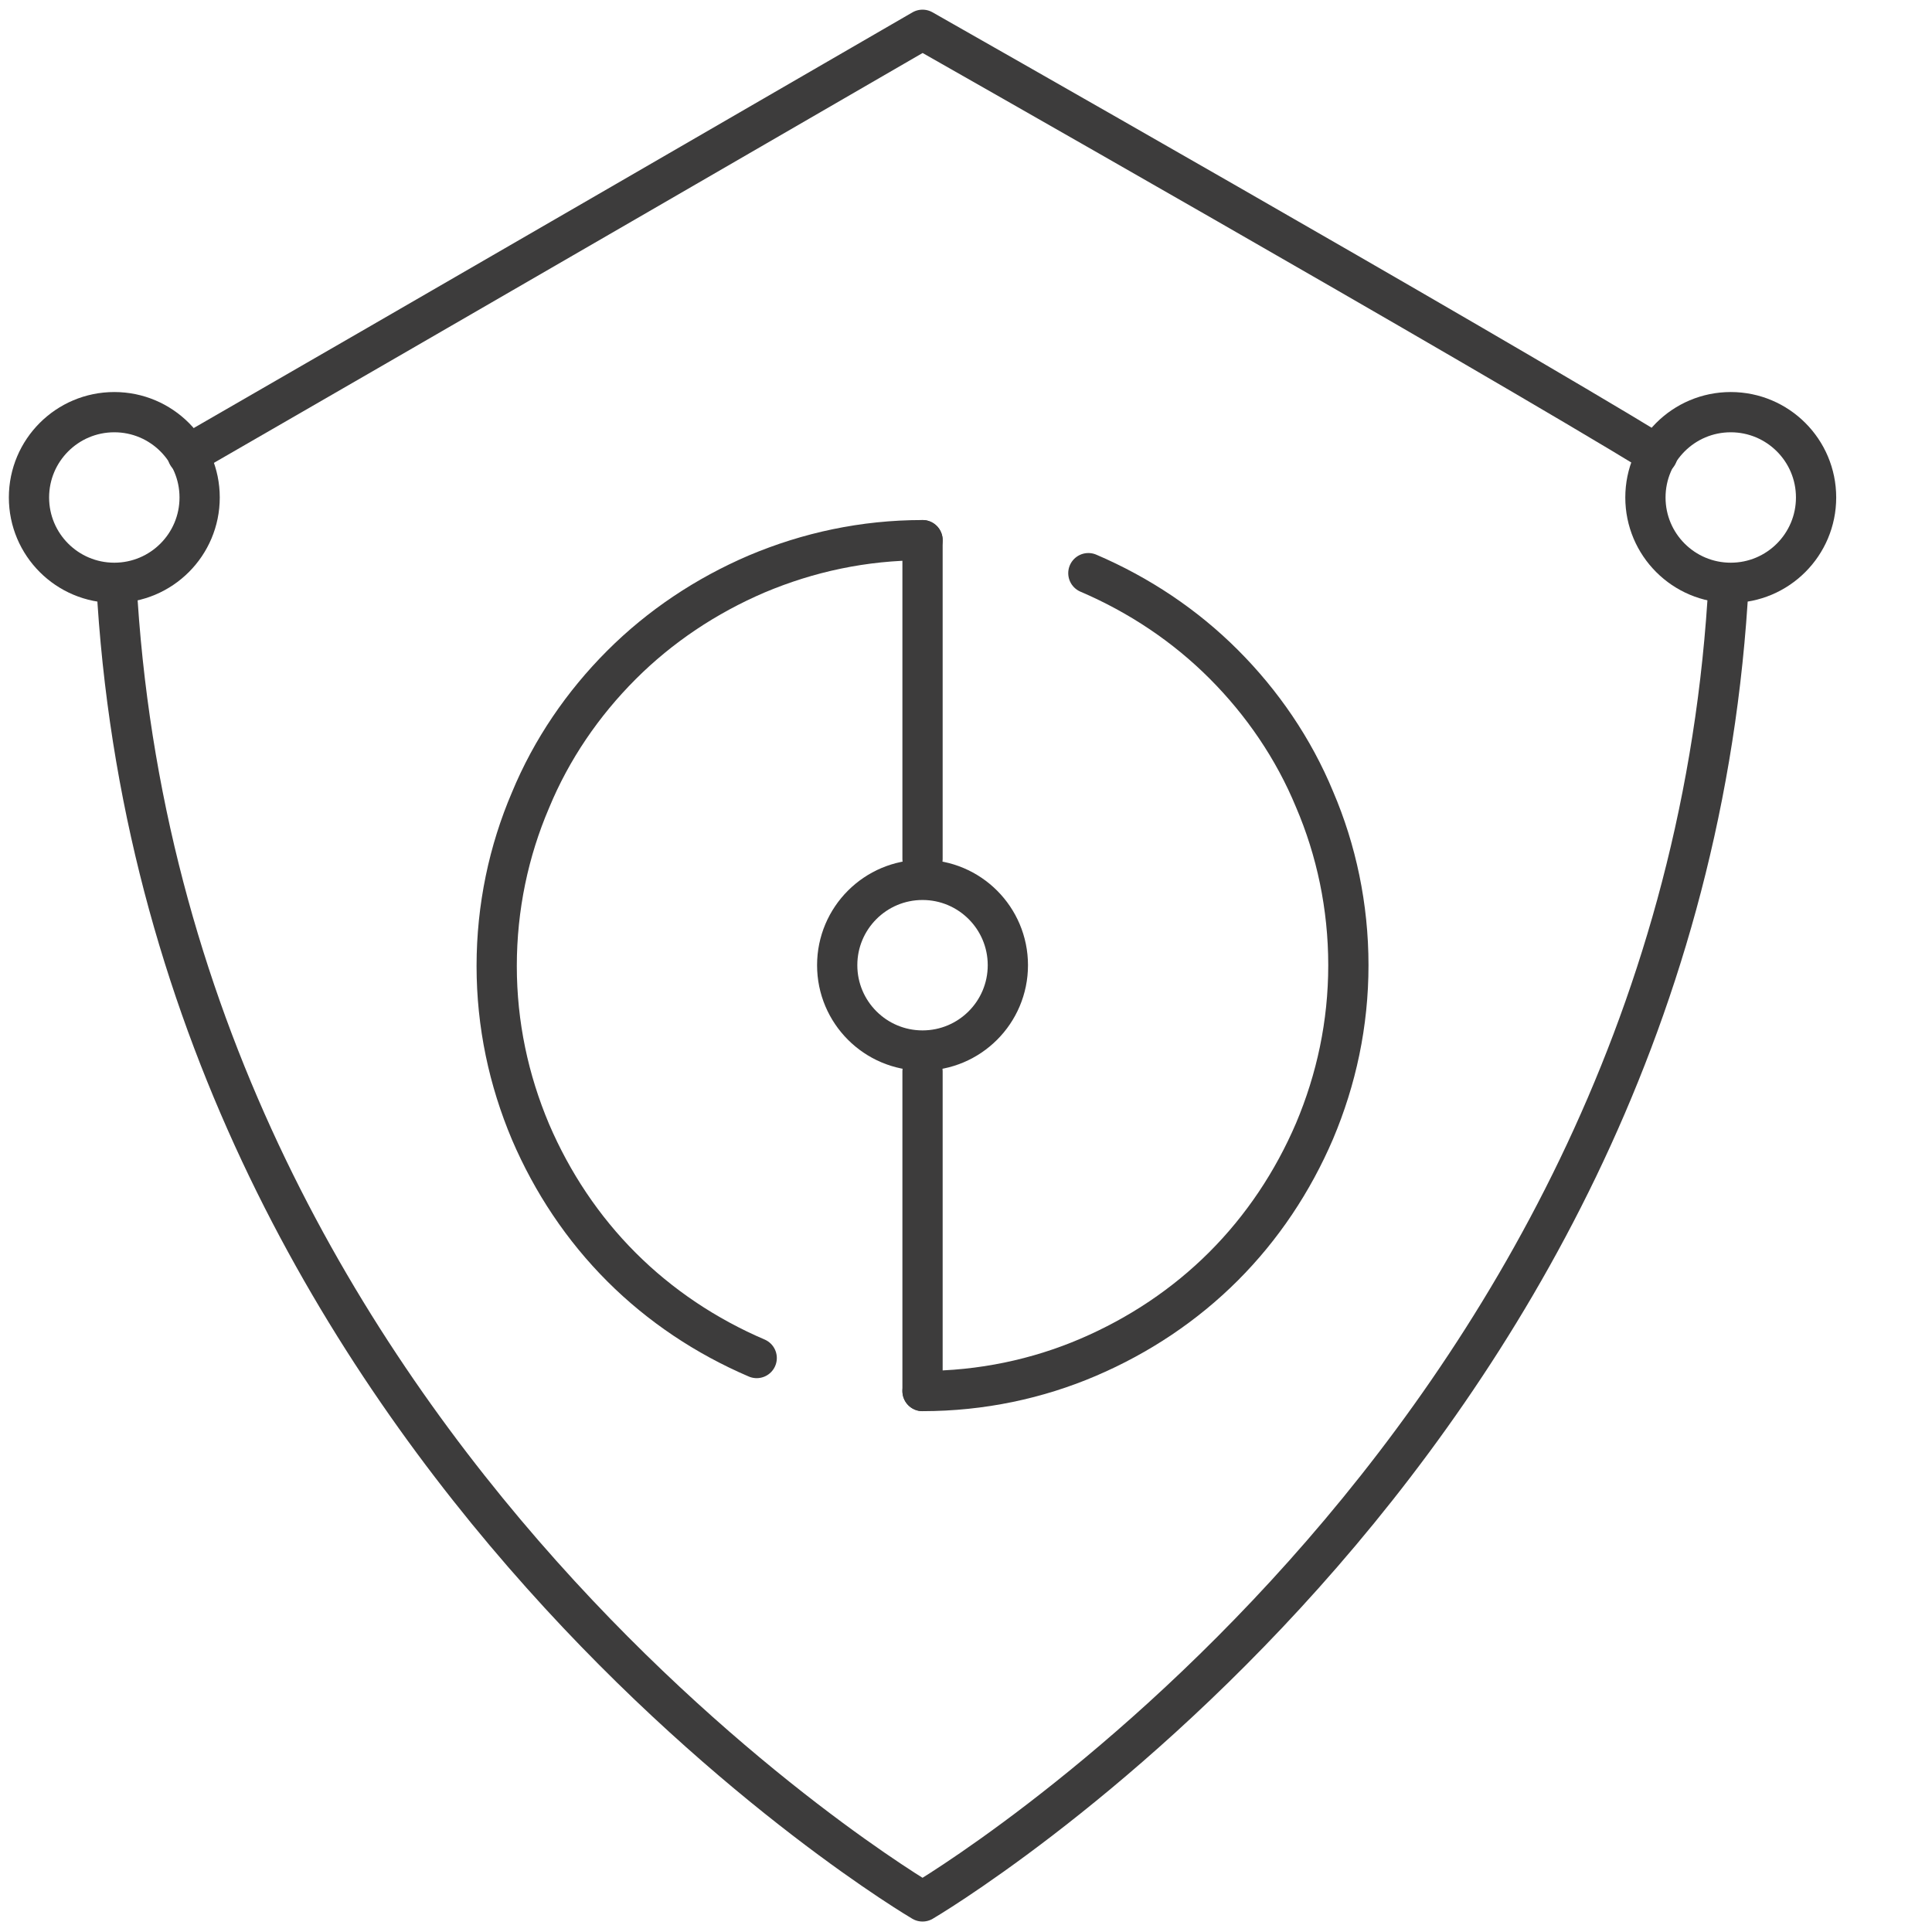
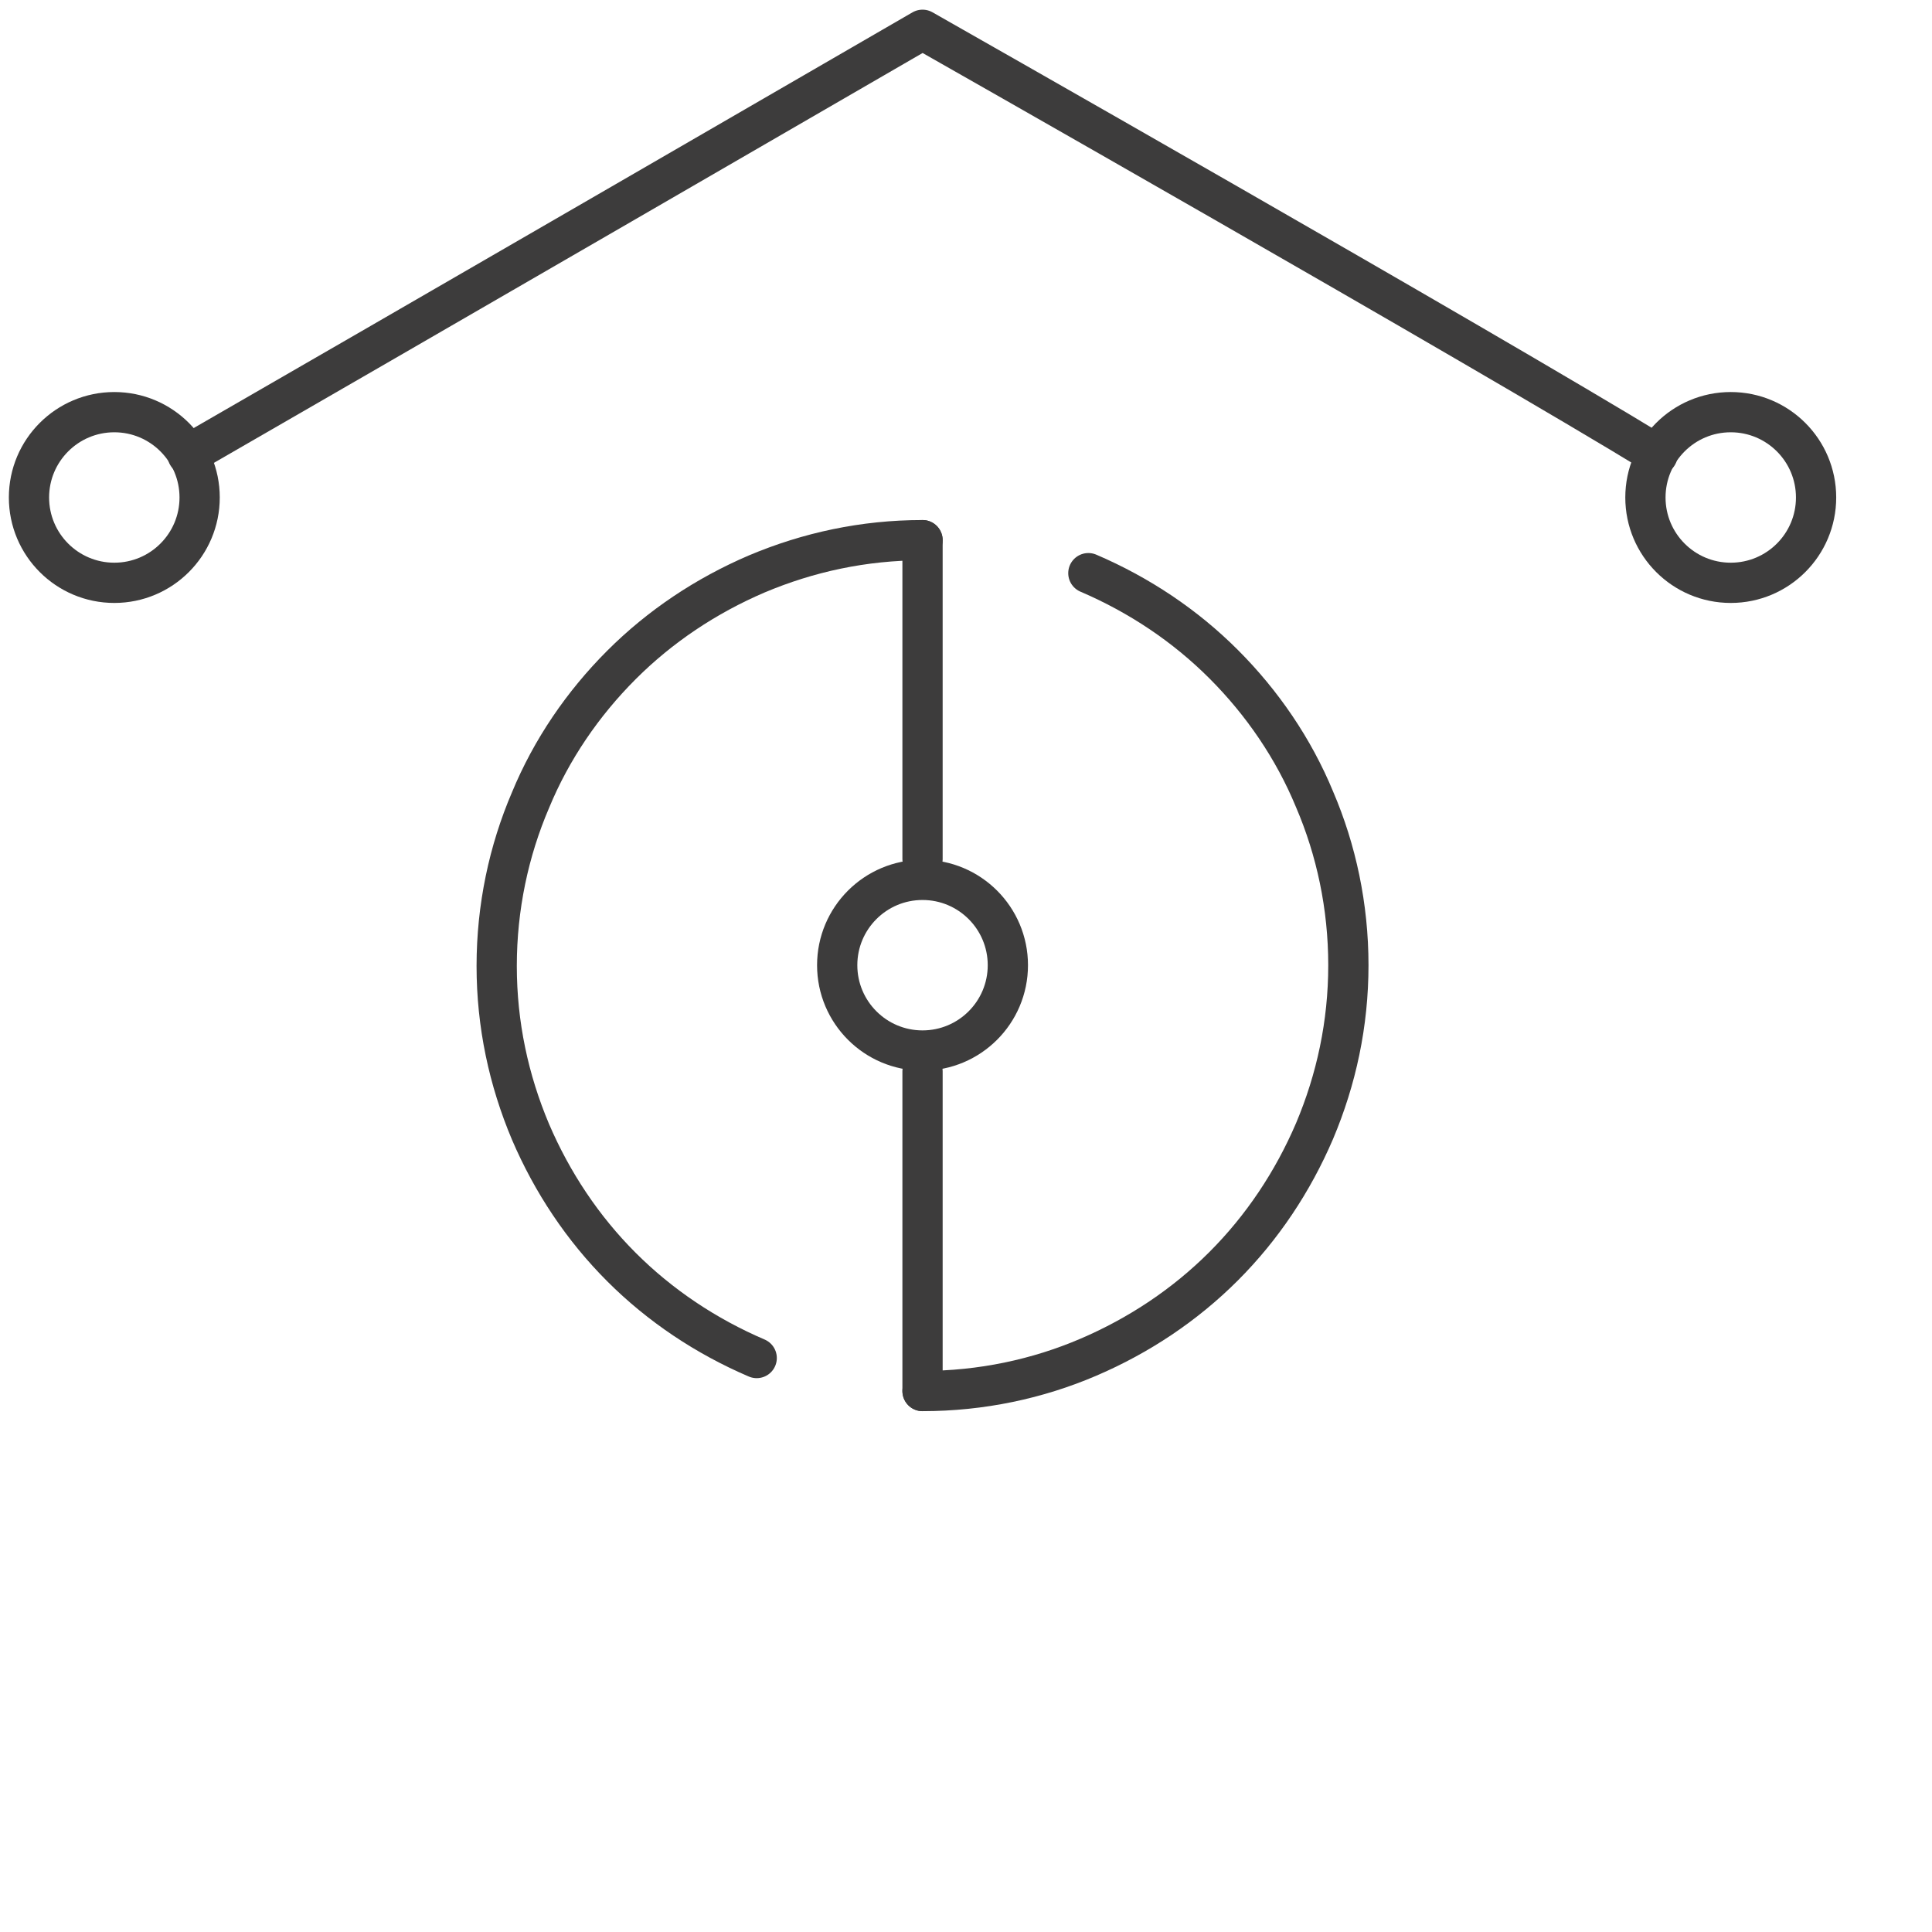
<svg xmlns="http://www.w3.org/2000/svg" id="dk-data-security" version="1.1" viewBox="0 0 240 240">
  <defs>
    <style>
      .st0 {
        stroke-miterlimit: 10;
      }

      .st0, .st1 {
        fill: none;
        stroke: #3d3c3c;
        stroke-width: 5px;
      }

      .st1 {
        stroke-linecap: round;
        stroke-linejoin: round;
      }
    </style>
  </defs>
  <path class="st1" d="M135.2,71.2c6.3,2.7,12,6.5,16.8,11.3,4.8,4.8,8.7,10.5,11.3,16.8,2.7,6.3,4.2,13.3,4.2,20.6,0,7.3-1.5,14.2-4.2,20.6-2.7,6.3-6.5,12-11.3,16.8s-10.5,8.6-16.8,11.3c-6.3,2.7-13.3,4.2-20.6,4.2" />
  <polyline class="st1" points="114.6 106.7 114.6 93.5 114.6 67.1" />
-   <path class="st1" d="M214.6,74.7c-7,107-100,161.5-100,161.5,0,0-92.9-54.5-100-161.5" />
  <path class="st1" d="M23.3,56.5C45.2,43.9,114.6,3.7,114.6,3.7c0,0,69.4,39.4,91.3,52.8" />
  <circle class="st1" cx="14.2" cy="61.8" r="10.6" />
  <circle class="st1" cx="215" cy="61.8" r="10.6" />
  <polyline class="st1" points="114.6 172.8 114.6 146.3 114.6 133.1" />
  <path class="st1" d="M114.6,67.1c-7.3,0-14.2,1.5-20.6,4.2-6.3,2.7-12,6.5-16.8,11.3-4.8,4.8-8.7,10.5-11.3,16.8-2.7,6.3-4.2,13.3-4.2,20.6,0,7.3,1.5,14.2,4.2,20.6,2.7,6.3,6.5,12,11.3,16.8,4.8,4.8,10.5,8.6,16.8,11.3" />
  <circle class="st0" cx="114.6" cy="119.9" r="10.6" />
</svg>